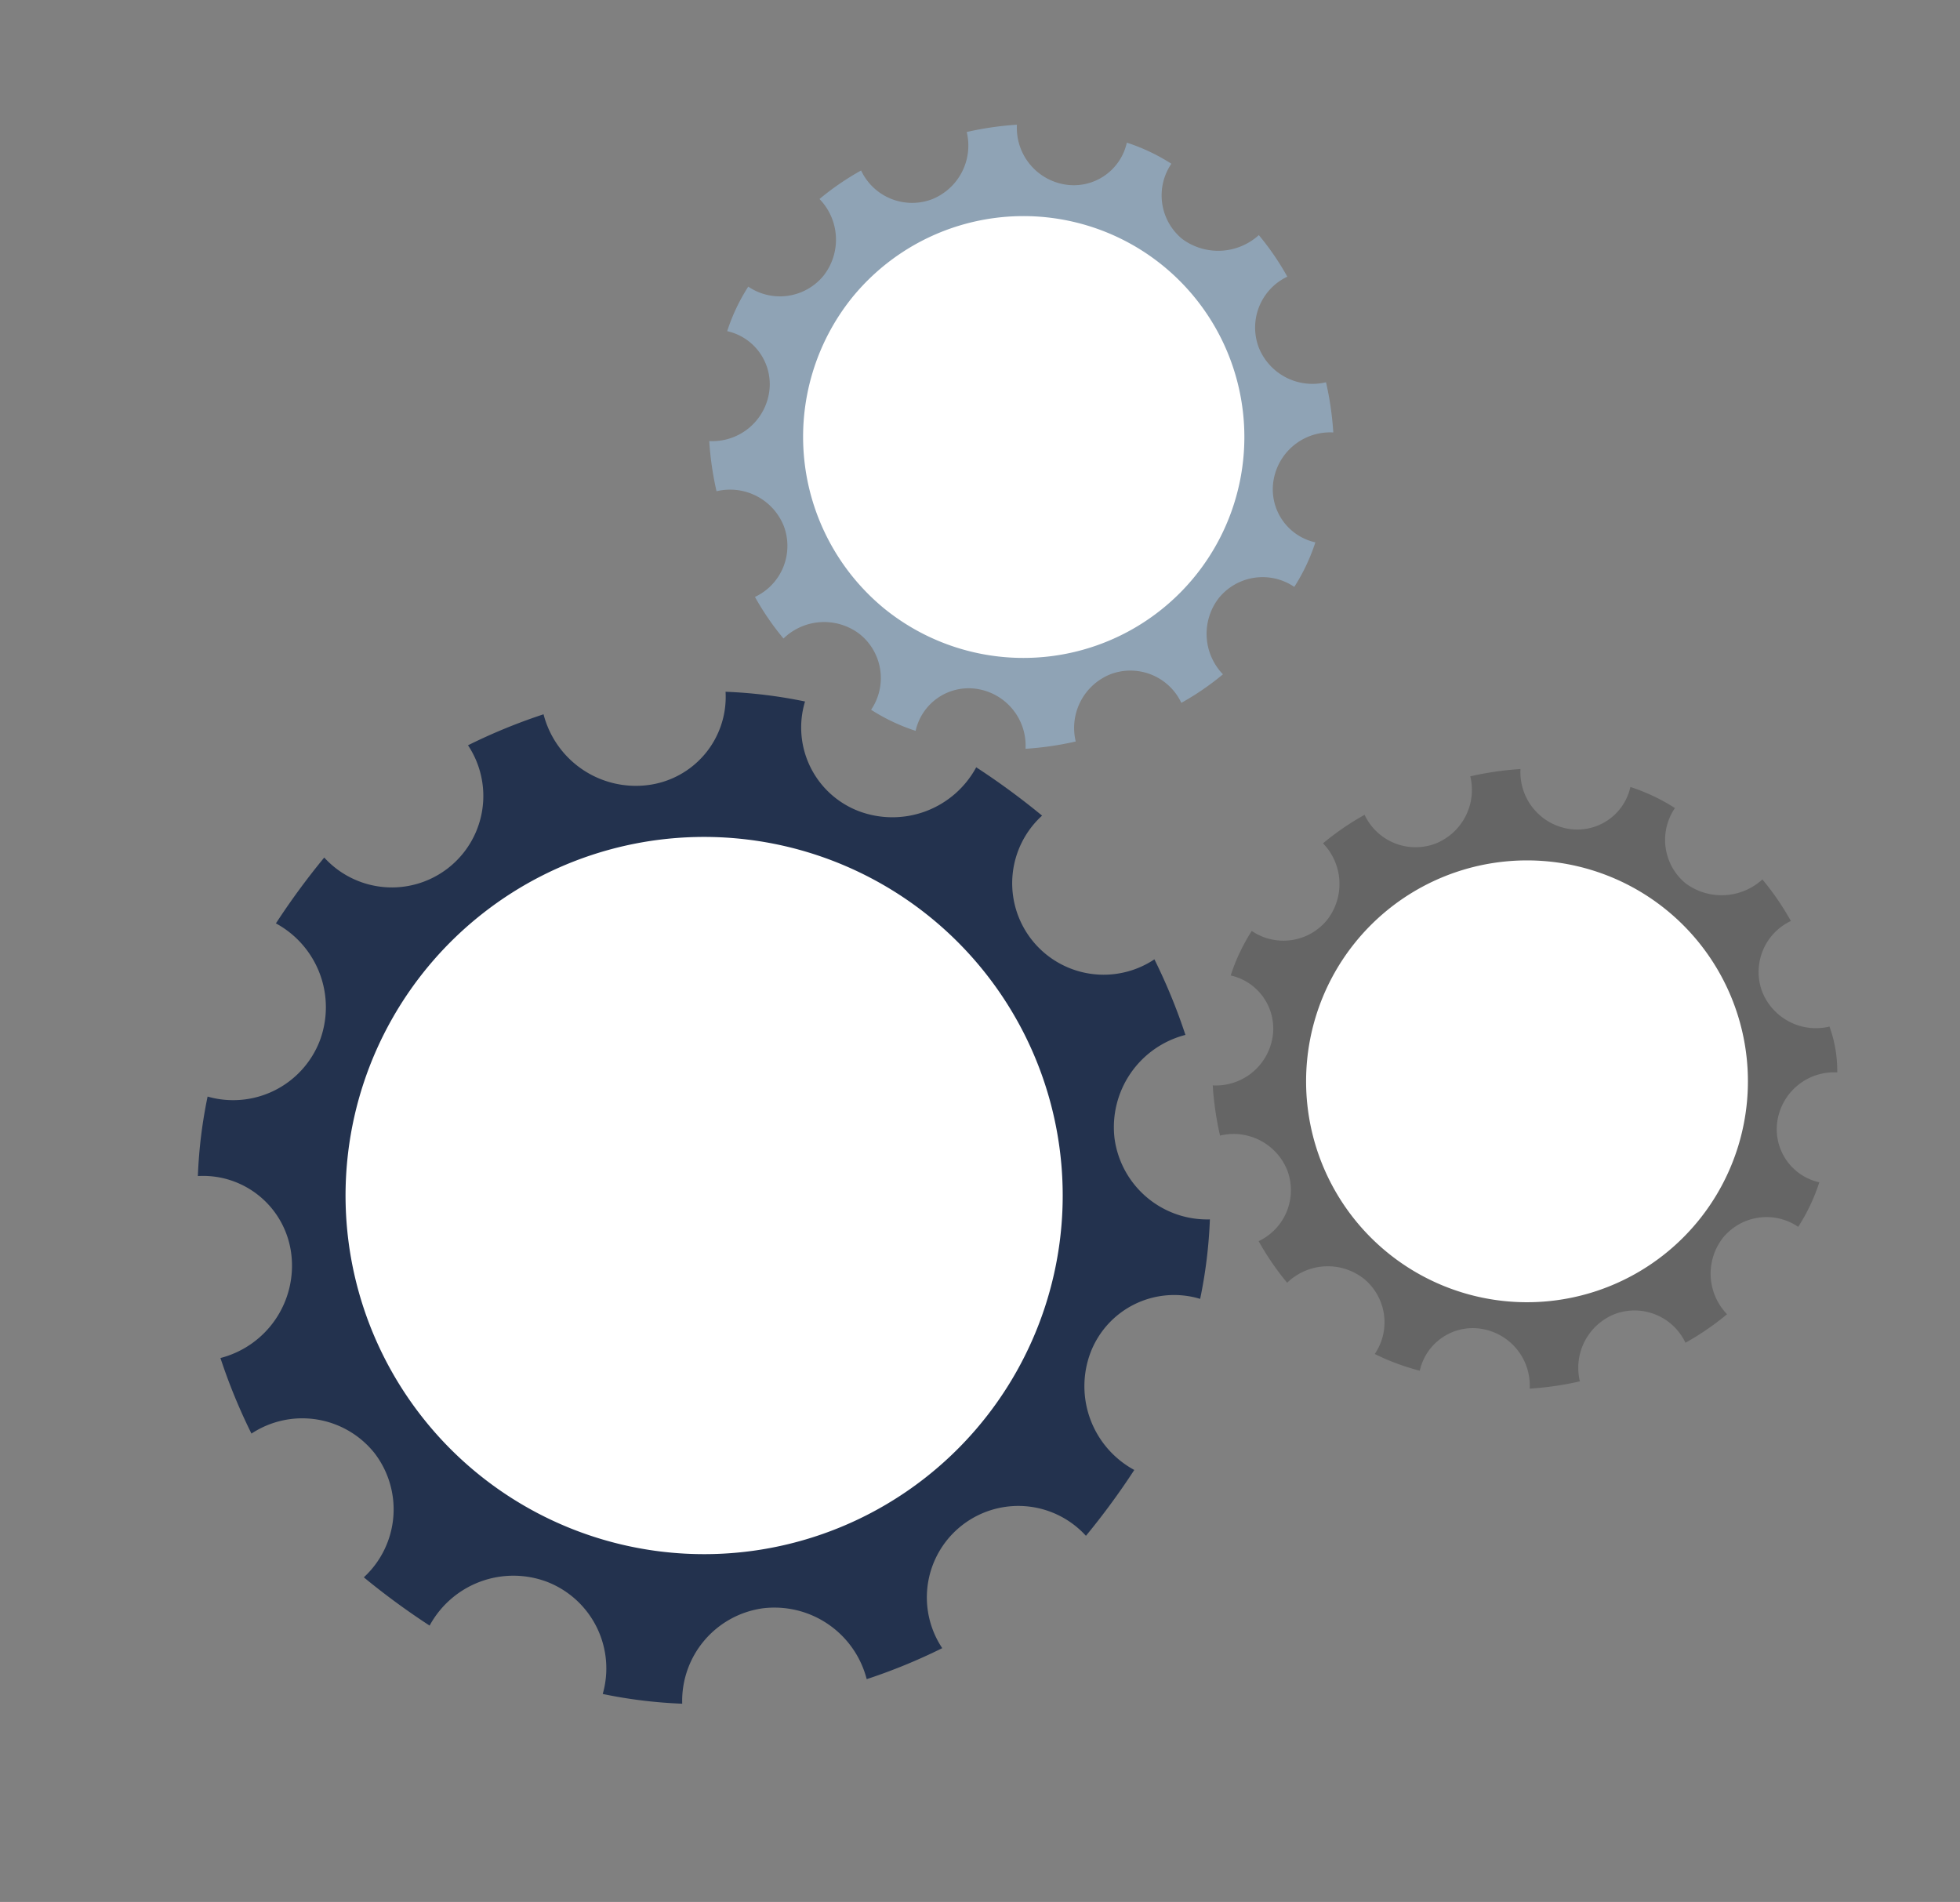
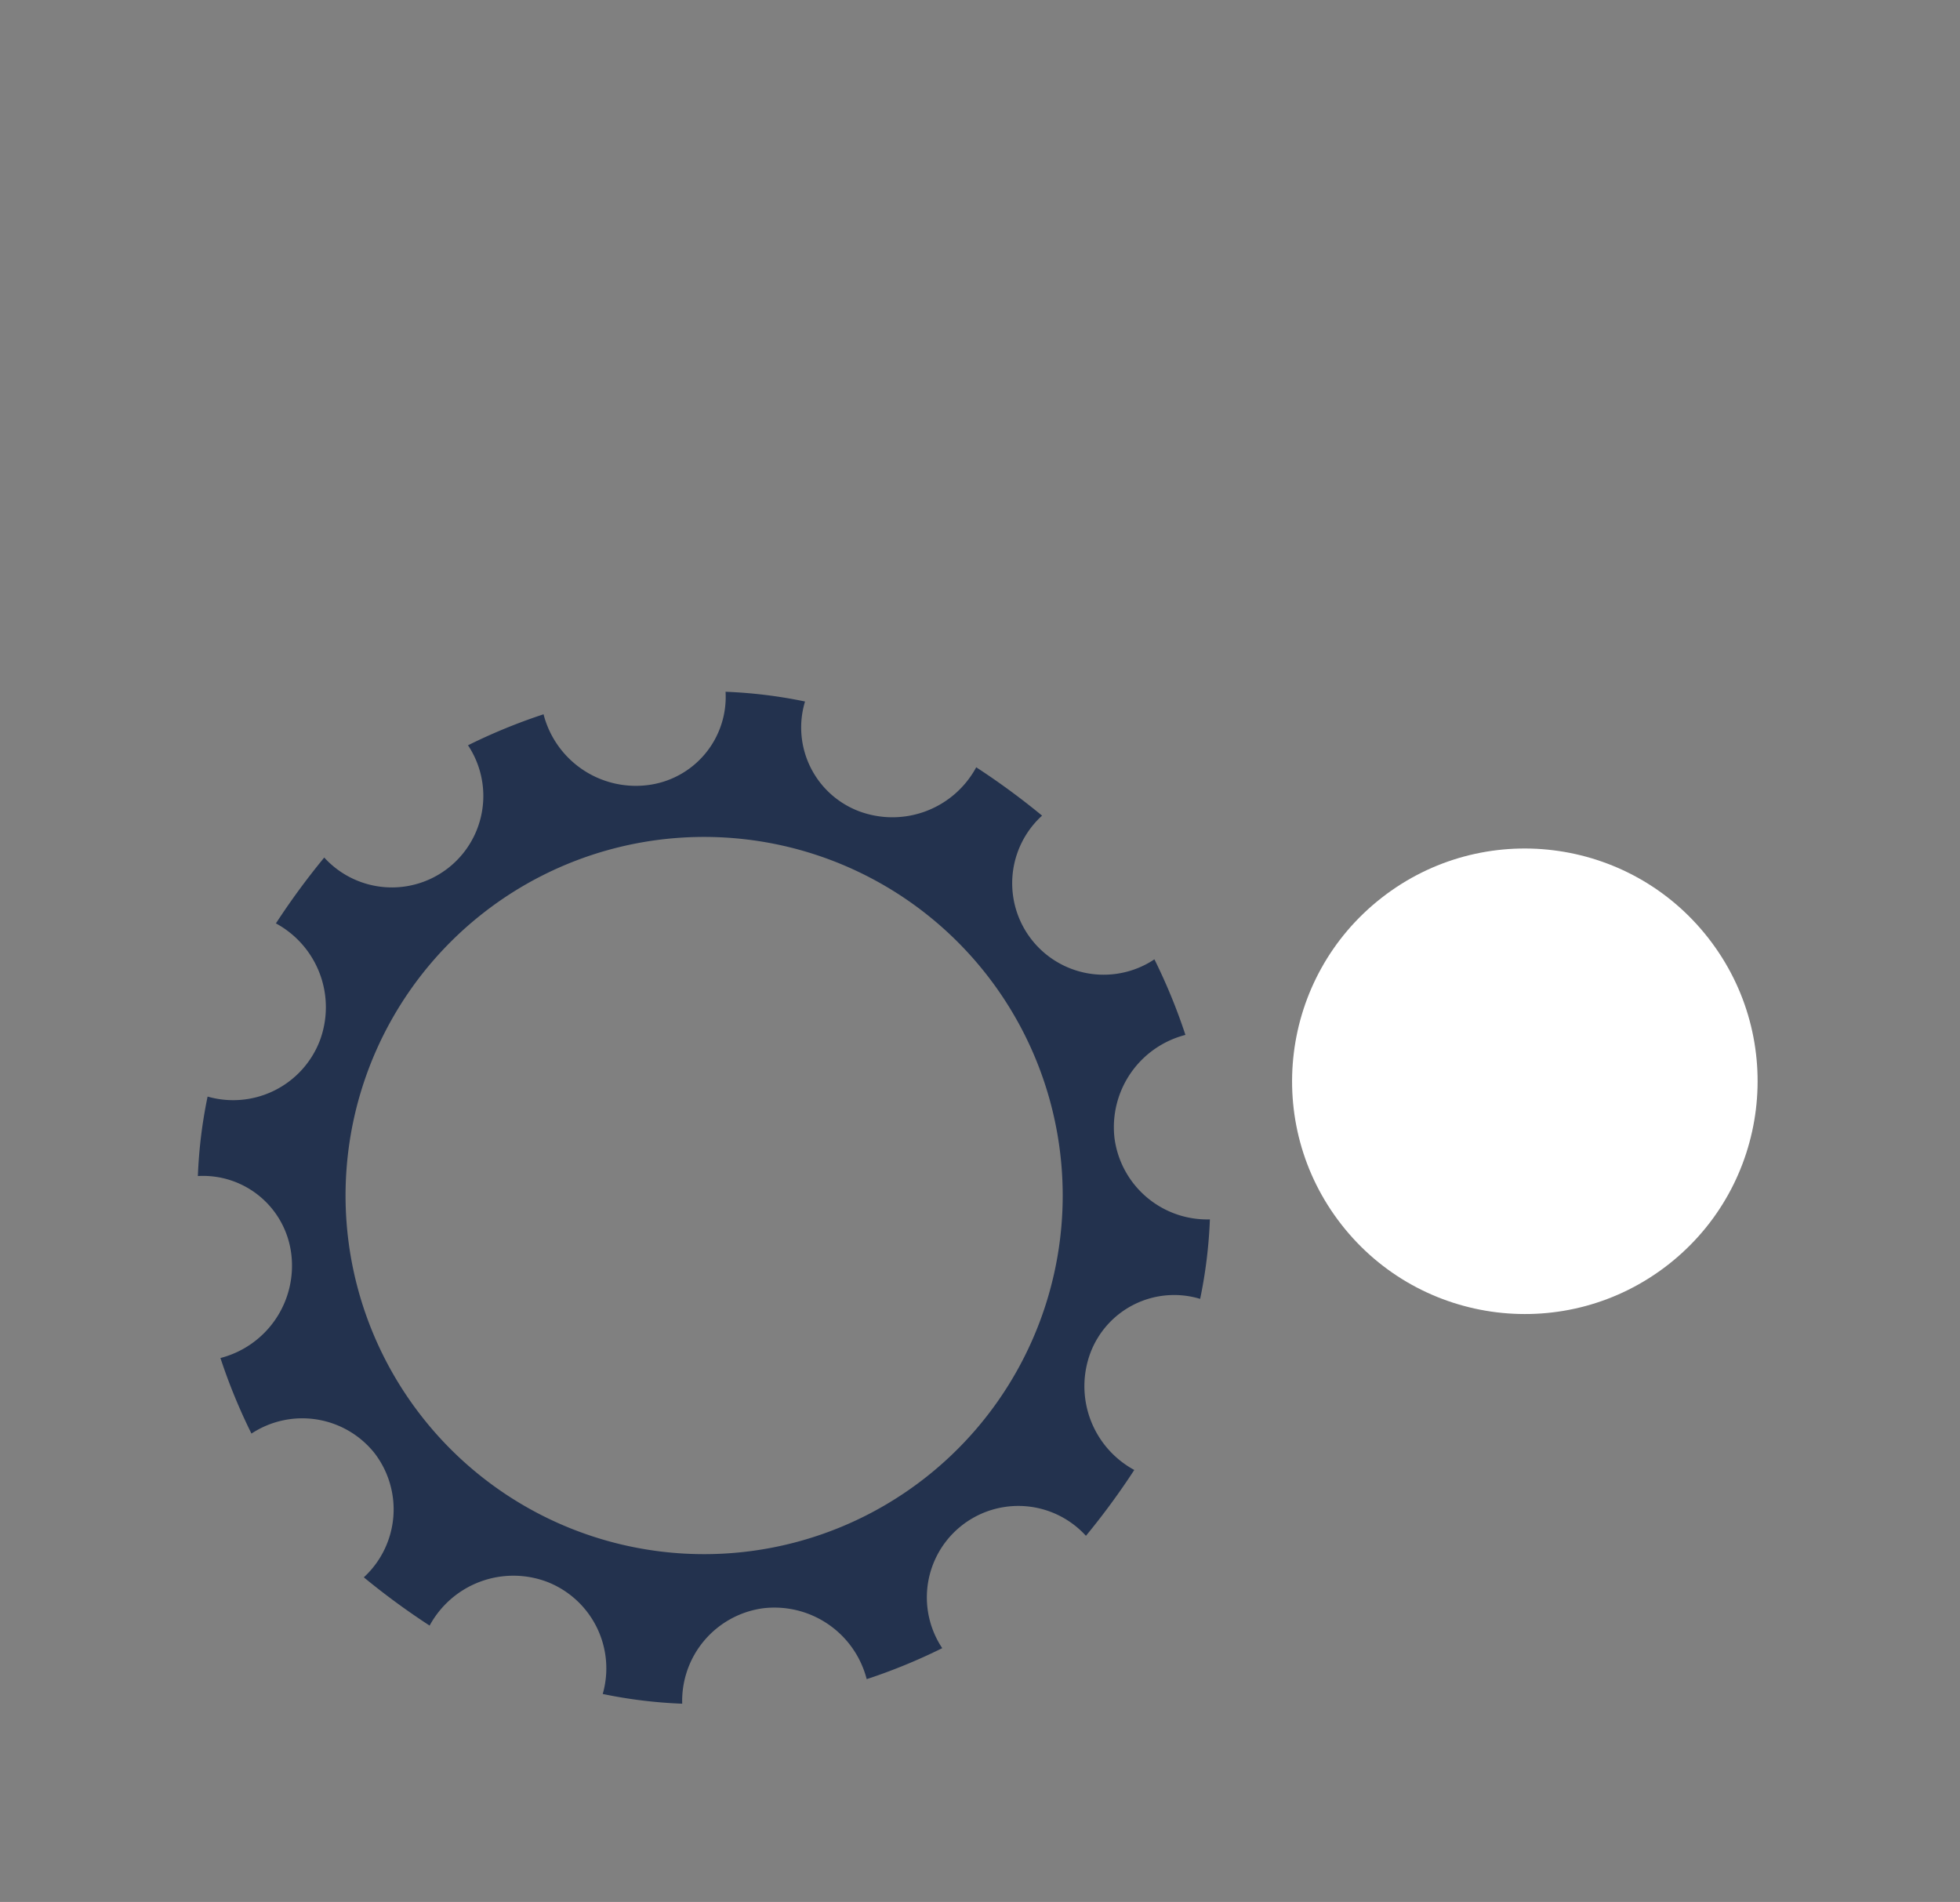
<svg xmlns="http://www.w3.org/2000/svg" viewBox="1519.382 1272.237 106.402 103.249">
  <rect x="1519.382" y="1272.237" width="106.402" height="103.249" fill="#808080" stroke="none" />
  <defs>
    <style>
      .cls-1 {
        fill: #fff;
      }

      .cls-2 {
        fill: #23324e;
      }

      .cls-2, .cls-3, .cls-4 {
        fill-rule: evenodd;
      }

      .cls-3 {
        fill: #8fa3b5;
      }

      .cls-4 {
        fill: #656565;
      }
    </style>
  </defs>
  <g id="Group_2664" data-name="Group 2664" transform="translate(1189 802)">
-     <circle id="Ellipse_615" data-name="Ellipse 615" class="cls-1" cx="20.828" cy="20.828" r="20.828" transform="matrix(-0.616, -0.788, 0.788, -0.616, 365.029, 564.38)" />
    <circle id="Ellipse_616" data-name="Ellipse 616" class="cls-1" cx="12.633" cy="12.633" r="12.633" transform="matrix(-0.616, -0.788, 0.788, -0.616, 410.988, 546.672)" />
-     <circle id="Ellipse_617" data-name="Ellipse 617" class="cls-1" cx="12.633" cy="12.633" r="12.633" transform="matrix(-0.616, -0.788, 0.788, -0.616, 383.66, 511.694)" />
    <path id="Path_3750" data-name="Path 3750" class="cls-2" d="M61.56,32.166a31.145,31.145,0,0,1-1.2,4.268,5.173,5.173,0,0,0-6.487,2.049,4.824,4.824,0,0,0,1.366,6.487,26.075,26.075,0,0,1-3.073,3.073,4.86,4.86,0,0,0-6.487-1.366,5.173,5.173,0,0,0-2.049,6.487,39.859,39.859,0,0,1-4.268,1.2,4.964,4.964,0,0,0-9.9,0,31.144,31.144,0,0,1-4.268-1.2,5.173,5.173,0,0,0-2.049-6.487,5.075,5.075,0,0,0-6.658,1.366,26.075,26.075,0,0,1-3.073-3.073,4.86,4.86,0,0,0,1.366-6.487A5.173,5.173,0,0,0,8.3,36.434a39.859,39.859,0,0,1-1.2-4.268,4.964,4.964,0,0,0,0-9.9A31.144,31.144,0,0,1,8.3,18a5.173,5.173,0,0,0,6.487-2.049A5.075,5.075,0,0,0,13.417,9.29,26.075,26.075,0,0,1,16.49,6.217a5.038,5.038,0,0,0,6.658,1.366A5.173,5.173,0,0,0,25.2,1.1,39.859,39.859,0,0,1,29.464-.1a5.011,5.011,0,0,0,4.951,4.609A5.011,5.011,0,0,0,39.366-.1a31.144,31.144,0,0,1,4.268,1.2,5.173,5.173,0,0,0,2.049,6.487A4.824,4.824,0,0,0,52.17,6.217,26.075,26.075,0,0,1,55.243,9.29a5.038,5.038,0,0,0-1.366,6.658A5.173,5.173,0,0,0,60.365,18a39.86,39.86,0,0,1,1.2,4.268,4.964,4.964,0,0,0,0,9.9ZM14.953,27.215A19.462,19.462,0,1,0,34.415,7.753,19.453,19.453,0,0,0,14.953,27.215Z" transform="matrix(-0.616, -0.788, 0.788, -0.616, 368.361, 579.02)" />
-     <path id="Path_3768" data-name="Path 3768" class="cls-3" d="M43.584,62.6a14.686,14.686,0,0,1-2.732-.171A3.058,3.058,0,0,0,38.8,58.847a3.137,3.137,0,0,0-3.756,1.707,17.059,17.059,0,0,1-2.39-1.366,3.116,3.116,0,0,0,0-4.1,2.949,2.949,0,0,0-4.1-.341,10.43,10.43,0,0,1-1.2-2.39,3.058,3.058,0,0,0,2.049-3.585A3.169,3.169,0,0,0,26,46.384a14.685,14.685,0,0,1,.171-2.732A3.058,3.058,0,0,0,29.756,41.6a3.137,3.137,0,0,0-1.707-3.756,17.06,17.06,0,0,1,1.366-2.39,3.116,3.116,0,0,0,4.1,0,2.949,2.949,0,0,0,.341-4.1,10.43,10.43,0,0,1,2.39-1.2,3.058,3.058,0,0,0,3.585,2.049,3.169,3.169,0,0,0,2.39-3.414,14.685,14.685,0,0,1,2.732.171A3.058,3.058,0,0,0,47,32.556a3.137,3.137,0,0,0,3.756-1.707,17.06,17.06,0,0,1,2.39,1.366,3.116,3.116,0,0,0,0,4.1,2.949,2.949,0,0,0,4.1.341,10.43,10.43,0,0,1,1.2,2.39,3.058,3.058,0,0,0-2.049,3.585,3.169,3.169,0,0,0,3.414,2.39,14.685,14.685,0,0,1-.171,2.732A3.058,3.058,0,0,0,56.047,49.8a3.137,3.137,0,0,0,1.707,3.756,17.059,17.059,0,0,1-1.366,2.39,3.116,3.116,0,0,0-4.1,0,2.949,2.949,0,0,0-.341,4.1,10.43,10.43,0,0,1-2.39,1.2,3.058,3.058,0,0,0-3.585-2.049,3.286,3.286,0,0,0-2.39,3.414ZM40.17,34.092A11.99,11.99,0,1,0,54.51,43.14,12.064,12.064,0,0,0,40.17,34.092Z" transform="matrix(-0.616, -0.788, 0.788, -0.616, 376.237, 555.904)" />
-     <path id="Path_3786" data-name="Path 3786" class="cls-4" d="M17.513,62.6a14.686,14.686,0,0,1-2.732-.171,3.058,3.058,0,0,0-2.049-3.585,3.137,3.137,0,0,0-3.756,1.707,7.085,7.085,0,0,1-2.219-1.2,3.116,3.116,0,0,0,0-4.1,2.949,2.949,0,0,0-4.1-.341,10.43,10.43,0,0,1-1.2-2.39,3.058,3.058,0,0,0,2.049-3.585A3.169,3.169,0,0,0,.1,46.555a14.685,14.685,0,0,1,.171-2.732,3.058,3.058,0,0,0,3.585-2.049,3.137,3.137,0,0,0-1.707-3.756,17.06,17.06,0,0,1,1.366-2.39,3.116,3.116,0,0,0,4.1,0,2.949,2.949,0,0,0,.341-4.1,12.6,12.6,0,0,1,2.219-1.366,3.058,3.058,0,0,0,3.585,2.049,3.169,3.169,0,0,0,2.39-3.414,14.685,14.685,0,0,1,2.732.171,3.058,3.058,0,0,0,2.049,3.585,3.137,3.137,0,0,0,3.756-1.707,17.06,17.06,0,0,1,2.39,1.366,3.116,3.116,0,0,0,0,4.1,2.949,2.949,0,0,0,4.1.341,10.43,10.43,0,0,1,1.2,2.39,3.058,3.058,0,0,0-2.049,3.585,3.169,3.169,0,0,0,3.414,2.39,14.685,14.685,0,0,1-.171,2.732A3.058,3.058,0,0,0,29.976,49.8a3.137,3.137,0,0,0,1.707,3.756,17.06,17.06,0,0,1-1.366,2.39,3.116,3.116,0,0,0-4.1,0,2.949,2.949,0,0,0-.341,4.1,10.43,10.43,0,0,1-2.39,1.2A3.058,3.058,0,0,0,19.9,59.188a3.286,3.286,0,0,0-2.39,3.414ZM14.1,34.092a11.99,11.99,0,1,0,5.292,23.389A11.99,11.99,0,1,0,14.1,34.092Z" transform="matrix(-0.616, -0.788, 0.788, -0.616, 387.514, 570.338)" />
  </g>
</svg>